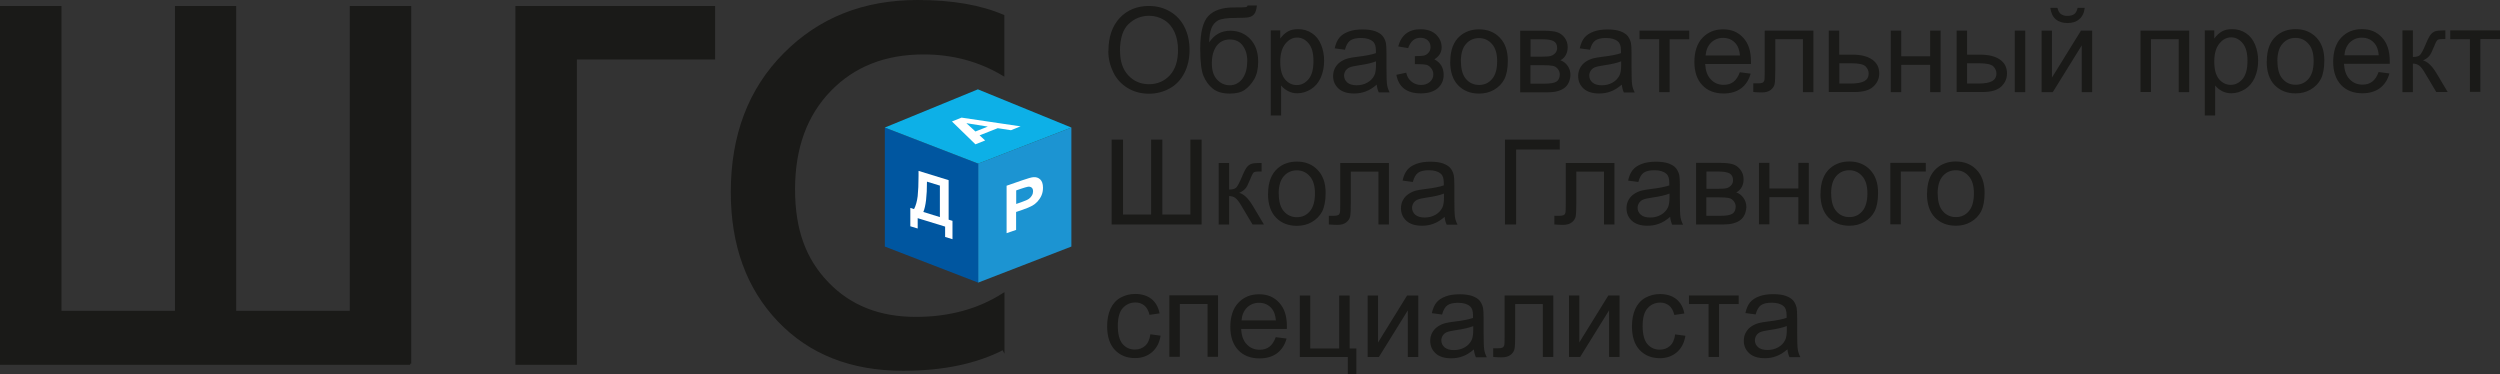
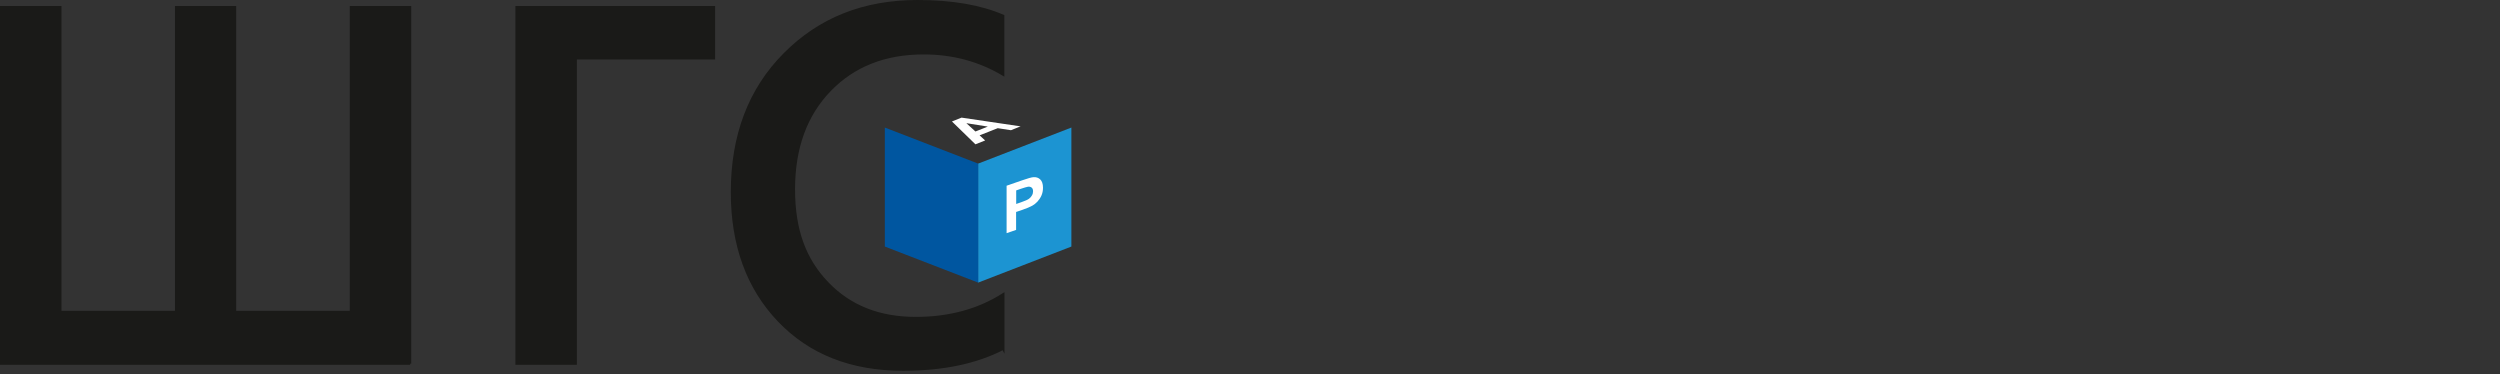
<svg xmlns="http://www.w3.org/2000/svg" id="_Слой_2" data-name="Слой 2" viewBox="0 0 234.23 35.07">
  <rect x="0" y="0" width="234.23" height="35.07" fill="#333333" stroke="none" />
  <defs>
    <style>
      .cls-1 {
        fill: #fff;
      }

      .cls-2 {
        fill: #1a1a18;
      }

      .cls-3 {
        fill: #0056a0;
      }

      .cls-3, .cls-4, .cls-5 {
        fill-rule: evenodd;
      }

      .cls-6 {
        fill: none;
        stroke: #1a1a18;
        stroke-miterlimit: 22.93;
        stroke-width: .22px;
      }

      .cls-4 {
        fill: #1c94d2;
      }

      .cls-5 {
        fill: #0db0e7;
      }
    </style>
  </defs>
  <g id="_Слой_1-2" data-name="Слой 1">
    <polygon class="cls-4" points="91.64 15.33 100.38 11.95 100.38 23.1 91.64 26.48 91.64 15.33" />
    <polygon class="cls-3" points="91.65 15.33 82.9 11.95 82.9 23.1 91.65 26.48 91.65 15.33" />
-     <polygon class="cls-5" points="91.62 8.37 100.38 11.95 91.65 15.33 82.9 11.95 91.62 8.37" />
-     <path class="cls-1" d="m86.85,17.01c0,1.35-.11,2.3-.34,2.85l1.55.48v-2.95l-1.21-.37Zm-.79-1l2.82.87v3.7l.36.11v1.72l-.69-.21v-.97l-2.57-.79v.97l-.69-.21v-1.72l.35.11c.17-.33.28-.74.34-1.22.05-.49.08-1.11.08-1.88v-.47Z" />
    <path class="cls-1" d="m95.21,17.84v1.27l.49-.17c.35-.12.59-.23.71-.32.12-.09.21-.19.28-.32.07-.12.1-.25.1-.38,0-.16-.05-.28-.14-.35-.1-.07-.21-.1-.36-.07-.11.02-.32.08-.65.19l-.43.15Zm-.9,4.02v-4.46l1.44-.5c.55-.19.9-.29,1.07-.3.26-.02.47.05.64.21.17.16.26.42.26.78,0,.27-.05.52-.15.74-.1.22-.23.41-.38.57-.15.16-.31.28-.47.37-.21.12-.53.25-.93.39l-.59.2v1.68l-.9.31Z" />
    <path class="cls-1" d="m92.55,11.86l-2.01-.32.85.78,1.16-.46Zm3.09-.03l-.92.37-1.24-.19-1.7.67.52.48-.91.36-2.2-2.14.9-.36,5.54.82Z" />
    <path class="cls-2" d="m93.99,32.67c-2.51,1.3-5.64,1.96-9.38,1.96-4.85,0-8.73-1.53-11.65-4.59-2.92-3.06-4.38-7.08-4.38-12.04,0-5.33,1.65-9.65,4.93-12.94C76.79,1.75,80.94.11,85.96.11c3.23,0,5.91.46,8.03,1.38v5.5c-2.25-1.34-4.73-2-7.45-2-3.62,0-6.55,1.15-8.79,3.47-2.24,2.31-3.37,5.41-3.37,9.27s1.05,6.61,3.15,8.79c2.1,2.19,4.85,3.28,8.27,3.28,3.15,0,5.88-.75,8.2-2.23v5.12Zm-27.1-27.21h-12.95v28.61h-5.54V.67h18.49v4.79Zm-28.46,28.61H.11V.67h5.54v28.56h10.85V.67h5.52v28.56h10.86V.67h5.54v33.4Z" />
    <path class="cls-6" d="m93.99,32.67c-2.51,1.3-5.64,1.96-9.38,1.96-4.85,0-8.73-1.53-11.65-4.59-2.92-3.06-4.38-7.08-4.38-12.04,0-5.33,1.65-9.65,4.93-12.94C76.79,1.75,80.94.11,85.96.11c3.23,0,5.91.46,8.03,1.38v5.5c-2.25-1.34-4.73-2-7.45-2-3.62,0-6.55,1.15-8.79,3.47-2.24,2.31-3.37,5.41-3.37,9.27s1.05,6.61,3.15,8.79c2.1,2.19,4.85,3.28,8.27,3.28,3.15,0,5.88-.75,8.2-2.23v5.12Zm-27.1-27.21h-12.95v28.61h-5.54V.67h18.49v4.79Zm-28.46,28.61H.11V.67h5.54v28.56h10.85V.67h5.52v28.56h10.86V.67h5.54v33.4Z" />
-     <path class="cls-2" d="m109.57,27.67h4.55v5.76h-.98v-4.95h-2.6v4.95h-.98v-5.76Zm-1.79,3.65l.96.13c-.11.66-.37,1.17-.8,1.54-.43.37-.96.56-1.59.56-.79,0-1.42-.26-1.9-.77-.48-.51-.72-1.25-.72-2.21,0-.62.1-1.16.31-1.63.21-.46.52-.81.94-1.05.42-.23.88-.35,1.37-.35.62,0,1.14.16,1.53.47.4.32.65.77.76,1.35l-.94.14c-.09-.39-.25-.68-.48-.87-.23-.19-.51-.29-.83-.29-.49,0-.89.18-1.2.53-.31.35-.46.91-.46,1.67s.15,1.33.44,1.68c.3.35.68.53,1.16.53.38,0,.71-.12.96-.35.26-.23.42-.59.49-1.08Zm73.77-13.18c0,.74.16,1.29.48,1.65.32.37.73.55,1.22.55s.89-.18,1.21-.55c.32-.37.48-.93.48-1.68,0-.71-.16-1.25-.49-1.61-.32-.37-.73-.55-1.21-.55s-.9.18-1.22.55c-.32.36-.48.91-.48,1.65Zm-1,0c0-1.06.3-1.85.89-2.37.49-.43,1.1-.64,1.81-.64.79,0,1.44.26,1.94.78.5.52.75,1.23.75,2.15,0,.74-.11,1.32-.33,1.75-.22.42-.55.75-.97.99-.42.24-.89.35-1.39.35-.81,0-1.46-.26-1.96-.77-.5-.52-.75-1.26-.75-2.23Zm-3.44-2.88h3.32v.81h-2.34v4.95h-.98v-5.76Zm-5.54,2.88c0,.74.16,1.29.48,1.65.32.37.73.55,1.22.55s.89-.18,1.21-.55c.32-.37.48-.93.48-1.68,0-.71-.16-1.25-.49-1.61-.32-.37-.73-.55-1.21-.55s-.9.18-1.22.55c-.32.36-.48.91-.48,1.65Zm-1,0c0-1.06.3-1.85.89-2.37.49-.43,1.1-.64,1.81-.64.79,0,1.44.26,1.94.78.5.52.75,1.23.75,2.15,0,.74-.11,1.32-.33,1.75-.22.42-.55.75-.97.99-.42.24-.89.35-1.39.35-.81,0-1.46-.26-1.96-.77-.5-.52-.75-1.26-.75-2.23Zm-5.77-2.88h.98v2.4h2.71v-2.4h.98v5.76h-.98v-2.55h-2.71v2.55h-.98v-5.76Zm-4.92,4.96h1.28c.55,0,.93-.06,1.14-.19.21-.13.31-.35.32-.67,0-.18-.06-.36-.18-.51-.12-.16-.28-.26-.47-.3-.19-.04-.5-.06-.92-.06h-1.18v1.73Zm0-2.53h1.04c.41,0,.7-.02.85-.06.16-.04.29-.13.42-.26.12-.13.18-.29.18-.48,0-.31-.11-.52-.32-.64-.21-.12-.58-.18-1.1-.18h-1.07v1.62Zm-.98-2.43h2.25c.55,0,.96.05,1.23.14.27.09.5.26.69.51.19.25.29.54.29.89,0,.28-.06.52-.17.72-.11.21-.28.38-.51.51.27.09.49.26.67.51.18.25.27.54.27.88-.04.55-.23.95-.58,1.21-.35.26-.87.4-1.54.4h-2.59v-5.76Zm-2.49,2.88c-.36.14-.89.27-1.6.37-.4.06-.69.12-.86.19-.17.07-.29.18-.38.31-.09.14-.14.29-.14.46,0,.26.1.47.3.65.2.17.49.26.87.26s.71-.08,1.01-.25c.29-.16.51-.39.65-.67.11-.22.16-.54.16-.97v-.36Zm.08,2.17c-.36.31-.71.53-1.05.65-.34.13-.69.19-1.08.19-.63,0-1.12-.15-1.46-.46-.34-.31-.51-.7-.51-1.18,0-.28.06-.54.19-.77.13-.23.3-.42.51-.56.21-.14.44-.25.7-.32.19-.05.48-.1.87-.15.79-.09,1.37-.21,1.74-.34,0-.13,0-.22,0-.25,0-.4-.09-.68-.28-.84-.25-.22-.62-.33-1.11-.33-.46,0-.8.08-1.02.24-.22.16-.38.45-.49.86l-.96-.13c.09-.41.23-.74.43-.99.2-.25.49-.44.87-.58.38-.14.81-.2,1.31-.2s.89.06,1.2.17c.31.12.53.26.68.44.14.18.25.4.31.67.03.17.05.47.05.9v1.3c0,.91.02,1.48.06,1.72.04.24.12.47.24.7h-1.02c-.1-.21-.16-.45-.19-.72Zm-9.77-5.04h4.54v5.76h-.98v-4.95h-2.59v2.87c0,.67-.02,1.11-.06,1.32-.04.21-.16.4-.36.56-.2.16-.48.24-.85.24-.23,0-.49-.02-.79-.04v-.81h.43c.2,0,.35-.02.43-.06.09-.04.14-.11.17-.2.03-.09.04-.38.04-.88v-3.8Zm-5.72-2.19h5.14v.93h-4.09v7.02h-1.05v-7.95Zm-5.72,5.06c-.36.14-.89.27-1.6.37-.4.06-.69.12-.86.19-.17.07-.29.18-.38.31-.09.14-.14.29-.14.46,0,.26.1.47.3.65.2.17.49.26.87.26s.71-.08,1.01-.25c.29-.16.51-.39.65-.67.11-.22.16-.54.16-.97v-.36Zm.08,2.17c-.36.31-.71.53-1.05.65-.33.13-.69.19-1.08.19-.63,0-1.12-.15-1.46-.46-.34-.31-.51-.7-.51-1.18,0-.28.06-.54.19-.77.13-.23.3-.42.51-.56.21-.14.44-.25.7-.32.19-.05.48-.1.87-.15.79-.09,1.37-.21,1.74-.34,0-.13,0-.22,0-.25,0-.4-.09-.68-.28-.84-.25-.22-.62-.33-1.11-.33-.46,0-.8.08-1.02.24-.22.16-.38.45-.49.86l-.96-.13c.09-.41.23-.74.43-.99.2-.25.49-.44.87-.58.38-.14.81-.2,1.31-.2s.89.06,1.2.17c.31.12.53.26.68.44.14.18.25.4.31.67.03.17.05.47.05.9v1.3c0,.91.02,1.48.06,1.72.04.24.12.47.24.7h-1.02c-.1-.21-.16-.45-.19-.72Zm-9.77-5.04h4.54v5.76h-.98v-4.95h-2.59v2.87c0,.67-.02,1.11-.06,1.32-.04.21-.16.4-.36.56-.2.16-.48.24-.85.24-.23,0-.49-.02-.79-.04v-.81h.43c.2,0,.35-.02.43-.06.09-.04.14-.11.17-.2.03-.09.04-.38.04-.88v-3.8Zm-5.78,2.88c0,.74.16,1.29.48,1.65.32.37.73.55,1.22.55s.89-.18,1.21-.55c.32-.37.48-.93.48-1.68,0-.71-.16-1.25-.49-1.61-.32-.37-.73-.55-1.21-.55s-.9.18-1.22.55c-.32.36-.48.91-.48,1.65Zm-1,0c0-1.06.3-1.85.89-2.37.49-.43,1.1-.64,1.81-.64.79,0,1.44.26,1.94.78.5.52.75,1.23.75,2.15,0,.74-.11,1.32-.33,1.75-.22.42-.55.75-.97.99-.42.24-.89.35-1.39.35-.81,0-1.46-.26-1.96-.77-.5-.52-.75-1.26-.75-2.23Zm-4.63-2.88h.98v2.49c.31,0,.53-.06.66-.18.12-.12.31-.46.55-1.04.19-.46.35-.76.47-.9.12-.14.26-.24.41-.29.16-.05.41-.08.75-.08h.2v.8h-.27c-.26,0-.42.03-.49.11-.08.08-.19.32-.35.71-.15.38-.28.64-.41.78-.12.14-.31.28-.57.4.42.11.83.5,1.24,1.17l1.07,1.79h-1.07l-1.06-1.78c-.21-.36-.4-.6-.56-.71-.16-.11-.35-.17-.57-.17v2.67h-.98v-5.76Zm-10.02-2.19h1.06v7.02h2.63v-7.02h1.05v7.02h2.63v-7.02h1.05v7.95h-8.43v-7.95ZM229.57,2.85h4.66v.81h-1.84v4.95h-.98V3.67h-1.84v-.81Zm-4.48,0h.98v2.49c.31,0,.53-.06.66-.18.12-.12.31-.46.55-1.04.19-.46.35-.76.47-.9.12-.14.26-.24.41-.29.16-.05.41-.08.75-.08h.2v.81h-.27c-.26,0-.42.03-.49.11-.08.08-.19.32-.35.71-.15.38-.28.64-.41.78-.12.14-.31.28-.57.4.42.11.83.5,1.24,1.17l1.07,1.79h-1.07l-1.06-1.78c-.21-.36-.4-.6-.56-.71-.16-.11-.35-.17-.57-.17v2.67h-.98V2.85Zm-5.43,2.33h3.21c-.04-.48-.17-.85-.37-1.09-.31-.38-.71-.56-1.21-.56-.45,0-.82.15-1.13.45-.3.3-.47.7-.51,1.21Zm3.2,1.57l1.01.13c-.16.59-.45,1.04-.88,1.37-.43.32-.98.49-1.65.49-.84,0-1.51-.26-2-.78-.49-.52-.74-1.24-.74-2.18s.25-1.72.75-2.25c.5-.53,1.14-.8,1.94-.8s1.4.26,1.88.78c.49.52.73,1.26.73,2.21,0,.06,0,.14,0,.26h-4.29c.04.63.21,1.12.54,1.45.32.34.72.5,1.2.5.36,0,.66-.09.91-.28.25-.19.45-.49.6-.91Zm-9.48-1.01c0,.74.16,1.29.48,1.65.32.37.73.55,1.22.55s.89-.18,1.21-.55c.32-.37.48-.93.48-1.68,0-.71-.16-1.25-.49-1.61-.32-.37-.73-.55-1.21-.55s-.9.18-1.22.55c-.32.36-.48.91-.48,1.65Zm-1,0c0-1.06.3-1.85.89-2.37.49-.43,1.1-.64,1.81-.64.79,0,1.44.26,1.94.78.5.52.75,1.23.75,2.15,0,.74-.11,1.32-.33,1.75-.22.42-.55.75-.97.99-.42.24-.89.35-1.39.35-.81,0-1.46-.26-1.96-.77-.5-.52-.75-1.26-.75-2.23Zm-4.92.04c0,.74.15,1.28.45,1.64.3.35.66.53,1.09.53s.8-.18,1.11-.55c.31-.37.46-.93.46-1.7s-.15-1.28-.45-1.65c-.3-.36-.66-.55-1.08-.55s-.78.19-1.1.58c-.32.39-.48.95-.48,1.69Zm-.89,5.06V2.85h.89v.76c.21-.29.45-.51.71-.66.26-.15.58-.22.96-.22.49,0,.93.13,1.3.38.38.25.66.61.85,1.07.19.46.29.96.29,1.51,0,.59-.11,1.12-.32,1.59-.21.47-.52.83-.92,1.08-.4.25-.83.38-1.27.38-.33,0-.62-.07-.88-.21-.26-.14-.47-.31-.64-.52v2.81h-.98Zm-6.01-7.97h4.55v5.76h-.98V3.67h-2.6v4.95h-.98V2.85Zm-5.91-2.13h.67c-.05.46-.22.81-.5,1.05-.28.25-.65.37-1.11.37s-.83-.12-1.11-.36c-.28-.24-.44-.6-.5-1.06h.67c.05.25.15.44.3.56.15.12.35.19.61.19.29,0,.52-.06.67-.18.15-.12.25-.31.3-.56Zm-3.38,2.13h.98v4.4l2.72-4.4h1.05v5.76h-.98v-4.37l-2.71,4.37h-1.05V2.85Zm-6.97,4.96h1.03c.62,0,1.06-.08,1.32-.23.26-.15.4-.39.4-.71,0-.25-.1-.47-.29-.67-.2-.19-.63-.29-1.3-.29h-1.16v1.9Zm-.98-4.96h.98v2.25h1.23c.81,0,1.42.16,1.86.47.44.31.65.74.65,1.29,0,.48-.18.89-.54,1.23-.36.34-.94.51-1.74.51h-2.44V2.85Zm5.45,0h.98v5.76h-.98V2.85Zm-11.62,0h.98v2.4h2.71v-2.4h.98v5.76h-.98v-2.55h-2.71v2.55h-.98V2.85Zm-4.83,4.96h1.03c.62,0,1.06-.08,1.33-.23.26-.15.4-.39.4-.71,0-.25-.1-.47-.29-.67-.2-.19-.63-.29-1.3-.29h-1.16v1.9Zm-.98-4.96h.98v2.25h1.24c.81,0,1.43.16,1.86.47.44.31.65.74.65,1.29,0,.48-.18.89-.55,1.23-.36.34-.94.51-1.74.51h-2.44V2.85Zm-5.98,0h4.54v5.76h-.98V3.67h-2.59v2.87c0,.67-.02,1.11-.06,1.32-.04.21-.16.4-.36.56-.2.16-.48.24-.85.24-.23,0-.49-.01-.79-.04v-.81h.43c.2,0,.35-.02.43-.06.09-.04.14-.11.17-.2.03-.09.04-.38.04-.88v-3.8Zm-5.55,2.33h3.21c-.04-.48-.17-.85-.37-1.09-.31-.38-.71-.56-1.21-.56-.45,0-.82.15-1.13.45-.3.3-.47.7-.51,1.21Zm3.2,1.57l1.01.13c-.16.59-.45,1.04-.88,1.37-.43.32-.98.49-1.65.49-.84,0-1.51-.26-2-.78-.49-.52-.74-1.24-.74-2.18s.25-1.72.75-2.25c.5-.53,1.14-.8,1.94-.8s1.4.26,1.88.78c.49.52.73,1.26.73,2.21,0,.06,0,.14,0,.26h-4.29c.04.63.21,1.12.54,1.45.32.34.72.5,1.2.5.36,0,.66-.09.91-.28.25-.19.45-.49.6-.91Zm-9.4-3.9h4.66v.81h-1.84v4.95h-.98V3.67h-1.84v-.81Zm-1.73,2.88c-.36.14-.89.27-1.6.37-.4.06-.69.12-.86.19-.17.07-.29.18-.38.31-.09.14-.14.29-.14.46,0,.26.1.47.3.65.2.17.49.26.87.26s.71-.08,1.01-.25c.29-.16.51-.39.65-.67.11-.22.16-.54.16-.97v-.36Zm.08,2.17c-.36.31-.71.53-1.05.65-.34.13-.69.19-1.08.19-.63,0-1.12-.15-1.46-.46-.34-.31-.51-.7-.51-1.18,0-.28.07-.54.19-.77.13-.23.3-.42.51-.56.21-.14.44-.25.7-.32.19-.05.48-.1.87-.15.79-.09,1.37-.21,1.74-.34,0-.13,0-.22,0-.25,0-.4-.09-.68-.28-.84-.25-.22-.62-.33-1.11-.33-.46,0-.8.08-1.02.24-.22.16-.38.45-.49.86l-.96-.13c.09-.41.23-.74.43-.99.2-.25.49-.44.87-.58.38-.14.81-.2,1.31-.2s.89.06,1.2.17c.31.12.53.26.68.44.14.18.25.4.31.67.03.17.05.47.05.9v1.3c0,.91.02,1.48.06,1.72.04.24.12.47.24.7h-1.02c-.1-.21-.16-.45-.19-.72Zm-8.56-.08h1.28c.55,0,.93-.06,1.14-.19.21-.13.31-.35.32-.67,0-.18-.06-.36-.18-.51-.12-.16-.28-.26-.47-.3-.19-.04-.5-.06-.92-.06h-1.18v1.73Zm0-2.53h1.04c.41,0,.7-.02.85-.07.16-.04.29-.13.42-.26.12-.13.18-.29.18-.48,0-.31-.11-.52-.32-.64-.21-.12-.58-.18-1.1-.18h-1.07v1.62Zm-.98-2.43h2.25c.55,0,.96.05,1.23.14.27.09.5.26.69.51.19.25.29.54.29.89,0,.28-.06.52-.17.72-.11.21-.28.38-.51.51.27.09.49.26.67.51.18.25.27.54.27.88-.04.55-.23.95-.58,1.21-.35.26-.87.4-1.54.4h-2.59V2.85Zm-5.54,2.88c0,.74.16,1.29.48,1.65.32.37.73.55,1.22.55s.89-.18,1.21-.55c.32-.37.48-.93.48-1.68,0-.71-.16-1.25-.49-1.61-.32-.37-.73-.55-1.21-.55s-.9.18-1.22.55c-.32.36-.48.91-.48,1.65Zm-1,0c0-1.06.3-1.85.89-2.37.49-.43,1.1-.64,1.81-.64.79,0,1.44.26,1.94.78.5.52.75,1.23.75,2.15,0,.74-.11,1.32-.33,1.75-.22.42-.55.75-.97.99-.42.24-.89.35-1.39.35-.81,0-1.46-.26-1.96-.77-.5-.52-.75-1.26-.75-2.23Zm-3.32.27v-.77c.41,0,.69-.02.84-.05.15-.03.29-.11.43-.26.13-.14.2-.32.2-.54,0-.26-.09-.47-.26-.63-.18-.16-.4-.24-.68-.24-.55,0-.93.32-1.16.97l-.93-.16c.29-1.07.99-1.61,2.1-1.61.61,0,1.1.17,1.45.5.35.34.52.74.52,1.2s-.23.84-.68,1.12c.29.16.51.35.65.59.14.24.22.53.22.86,0,.52-.19.93-.56,1.26-.38.32-.9.48-1.58.48-1.31,0-2.08-.58-2.29-1.74l.92-.2c.08.37.25.65.51.85.26.2.55.3.88.3s.6-.09.82-.28c.22-.19.33-.42.33-.71,0-.22-.07-.42-.21-.59-.14-.17-.28-.27-.44-.31-.16-.04-.44-.06-.84-.06-.03,0-.11,0-.22,0Zm-3.64-.28c-.36.14-.89.27-1.6.37-.4.06-.69.12-.86.19-.17.07-.29.18-.39.31-.09.14-.14.29-.14.46,0,.26.1.47.3.65.2.17.49.26.87.26s.71-.08,1.01-.25c.29-.16.51-.39.65-.67.11-.22.16-.54.16-.97v-.36Zm.08,2.17c-.36.31-.71.53-1.05.65-.34.13-.69.19-1.08.19-.63,0-1.12-.15-1.46-.46-.34-.31-.51-.7-.51-1.18,0-.28.07-.54.19-.77.13-.23.3-.42.51-.56.21-.14.44-.25.7-.32.19-.05.48-.1.87-.15.79-.09,1.37-.21,1.74-.34,0-.13,0-.22,0-.25,0-.4-.09-.68-.28-.84-.25-.22-.62-.33-1.11-.33-.46,0-.8.08-1.02.24-.22.16-.38.45-.49.86l-.96-.13c.09-.41.23-.74.43-.99.2-.25.49-.44.87-.58.38-.14.81-.2,1.31-.2s.89.06,1.2.17c.31.12.53.26.68.44.14.18.25.4.31.67.03.17.05.47.05.9v1.3c0,.91.02,1.48.06,1.72.04.24.12.47.24.7h-1.02c-.1-.21-.16-.45-.19-.72Zm-9.05-2.12c0,.74.15,1.28.45,1.64.3.35.66.53,1.09.53s.8-.18,1.11-.55c.31-.37.46-.93.46-1.7s-.15-1.28-.45-1.65c-.3-.36-.66-.55-1.08-.55s-.78.19-1.1.58c-.32.39-.48.95-.48,1.69Zm-.89,5.06V2.85h.89v.76c.21-.29.45-.51.71-.66.26-.15.58-.22.96-.22.49,0,.93.13,1.3.38.38.25.66.61.85,1.07.19.46.29.96.29,1.51,0,.59-.11,1.12-.32,1.59-.21.47-.52.83-.92,1.08-.4.25-.83.38-1.27.38-.33,0-.62-.07-.88-.21-.26-.14-.47-.31-.64-.52v2.81h-.98Zm-2.2-5.12c0-.6-.14-1.09-.43-1.47-.28-.38-.68-.57-1.2-.57s-.95.2-1.25.61c-.29.4-.44.94-.44,1.62s.16,1.18.49,1.53c.32.35.72.53,1.19.53s.88-.21,1.18-.61c.3-.41.45-.95.45-1.63Zm.03-5.23h.87c-.04.4-.13.67-.26.82-.13.15-.3.25-.51.29-.21.04-.61.06-1.22.06-.8,0-1.35.08-1.64.23-.29.16-.5.4-.63.74-.13.34-.2.78-.21,1.32.25-.37.53-.64.86-.82.33-.18.7-.27,1.11-.27.76,0,1.38.26,1.88.78.49.52.74,1.22.74,2.11,0,.67-.12,1.22-.37,1.65-.25.43-.55.76-.89,1-.34.24-.81.35-1.4.35-.68,0-1.22-.16-1.6-.47-.38-.31-.67-.71-.87-1.2-.2-.49-.3-1.34-.3-2.54,0-1.52.26-2.54.77-3.07.51-.53,1.3-.79,2.37-.79.66,0,1.04-.01,1.13-.03.09-.02.15-.07.17-.16Zm-11.95,4.29c0,.96.26,1.71.77,2.26.51.55,1.16.83,1.94.83s1.44-.28,1.95-.83c.51-.56.77-1.34.77-2.37,0-.65-.11-1.21-.33-1.69-.22-.48-.54-.86-.96-1.12-.42-.26-.89-.4-1.42-.4-.74,0-1.38.26-1.92.77-.54.51-.81,1.36-.81,2.56Zm-1.09-.02c0-1.32.36-2.35,1.06-3.1.71-.75,1.62-1.12,2.74-1.12.74,0,1.4.18,1.99.53.59.35,1.04.84,1.35,1.47.31.63.46,1.34.46,2.13s-.16,1.53-.49,2.16c-.33.64-.79,1.12-1.38,1.44-.6.33-1.24.49-1.93.49-.75,0-1.42-.18-2.01-.54-.59-.36-1.04-.85-1.34-1.48-.3-.62-.46-1.28-.46-1.98Z" />
-     <path class="cls-2" d="m167.4,30.55c-.36.14-.89.27-1.6.37-.4.06-.69.12-.86.19-.17.07-.29.18-.38.31-.09.14-.14.29-.14.46,0,.26.1.47.3.65.2.17.49.26.87.26s.71-.08,1.01-.25c.29-.16.51-.39.65-.67.11-.22.16-.54.16-.97v-.36Zm.08,2.17c-.36.31-.71.53-1.05.65-.34.13-.69.19-1.08.19-.63,0-1.12-.15-1.46-.46-.34-.31-.51-.7-.51-1.18,0-.28.06-.54.19-.77.13-.23.3-.42.51-.56.21-.14.44-.25.7-.32.19-.05.48-.1.87-.15.79-.09,1.37-.21,1.74-.34,0-.13,0-.22,0-.25,0-.4-.09-.68-.28-.84-.25-.22-.62-.33-1.11-.33-.46,0-.8.08-1.02.24-.22.16-.38.45-.49.86l-.96-.13c.09-.41.23-.74.43-.99.2-.25.49-.44.87-.58.38-.14.81-.2,1.31-.2s.89.06,1.2.17c.31.12.53.26.68.44.14.18.25.4.31.67.03.17.05.47.05.9v1.3c0,.91.02,1.48.06,1.72.04.24.12.47.24.7h-1.02c-.1-.21-.16-.45-.19-.72Zm-9.24-5.04h4.66v.81h-1.84v4.95h-.98v-4.95h-1.84v-.81Zm-1.28,3.65l.95.13c-.11.66-.37,1.17-.8,1.54-.43.37-.96.56-1.59.56-.79,0-1.42-.26-1.9-.77-.48-.51-.72-1.25-.72-2.21,0-.62.1-1.16.31-1.63.21-.46.52-.81.94-1.05.42-.23.88-.35,1.37-.35.62,0,1.14.16,1.53.47.4.32.65.77.76,1.35l-.94.14c-.09-.39-.25-.68-.48-.87-.23-.19-.51-.29-.83-.29-.49,0-.89.18-1.2.53-.31.35-.46.91-.46,1.67s.15,1.33.44,1.68c.3.35.68.53,1.16.53.38,0,.71-.12.96-.35.26-.23.42-.59.49-1.08Zm-9.97-3.65h.98v4.4l2.72-4.4h1.05v5.76h-.98v-4.37l-2.71,4.37h-1.05v-5.76Zm-6,0h4.54v5.76h-.98v-4.95h-2.59v2.87c0,.67-.02,1.11-.06,1.32-.04.21-.16.4-.36.56-.2.16-.48.24-.85.24-.23,0-.49-.01-.79-.04v-.81h.43c.2,0,.35-.02.43-.06.09-.04.14-.11.17-.2.03-.09.04-.38.04-.88v-3.8Zm-2.97,2.88c-.36.14-.89.27-1.6.37-.4.06-.69.12-.86.19-.17.07-.29.18-.38.31-.09.14-.14.29-.14.46,0,.26.1.47.3.65.2.17.49.26.87.26s.71-.08,1.01-.25c.29-.16.51-.39.65-.67.11-.22.16-.54.16-.97v-.36Zm.08,2.17c-.36.31-.71.53-1.05.65-.34.13-.69.19-1.08.19-.63,0-1.12-.15-1.46-.46-.34-.31-.51-.7-.51-1.18,0-.28.06-.54.19-.77.13-.23.3-.42.51-.56.21-.14.44-.25.7-.32.19-.05.48-.1.87-.15.79-.09,1.37-.21,1.74-.34,0-.13,0-.22,0-.25,0-.4-.09-.68-.28-.84-.25-.22-.62-.33-1.11-.33-.46,0-.8.08-1.02.24-.22.16-.38.45-.49.86l-.96-.13c.09-.41.23-.74.43-.99.2-.25.49-.44.87-.58.38-.14.81-.2,1.31-.2s.89.06,1.2.17c.31.12.53.26.68.44.14.18.25.4.31.67.03.17.05.47.05.9v1.3c0,.91.02,1.48.06,1.72.04.24.12.47.24.7h-1.02c-.1-.21-.16-.45-.19-.72Zm-9.97-5.04h.98v4.4l2.72-4.4h1.05v5.76h-.98v-4.37l-2.71,4.37h-1.05v-5.76Zm-6.35,0h.98v4.96h2.71v-4.96h.98v4.96h.63v2.43h-.8v-1.63h-4.5v-5.76Zm-5.45,2.33h3.21c-.04-.48-.17-.85-.37-1.09-.31-.38-.71-.56-1.21-.56-.45,0-.82.15-1.13.45-.3.3-.47.7-.51,1.21Zm3.2,1.57l1.01.13c-.16.59-.45,1.04-.88,1.37-.43.32-.98.49-1.65.49-.84,0-1.51-.26-2-.78-.49-.52-.74-1.24-.74-2.18s.25-1.72.75-2.25c.5-.53,1.14-.8,1.94-.8s1.4.26,1.88.78c.49.52.73,1.26.73,2.21,0,.06,0,.14,0,.26h-4.29c.04.63.21,1.12.54,1.45.32.34.72.5,1.2.5.36,0,.66-.09.91-.28.25-.19.45-.49.6-.91Z" />
  </g>
</svg>